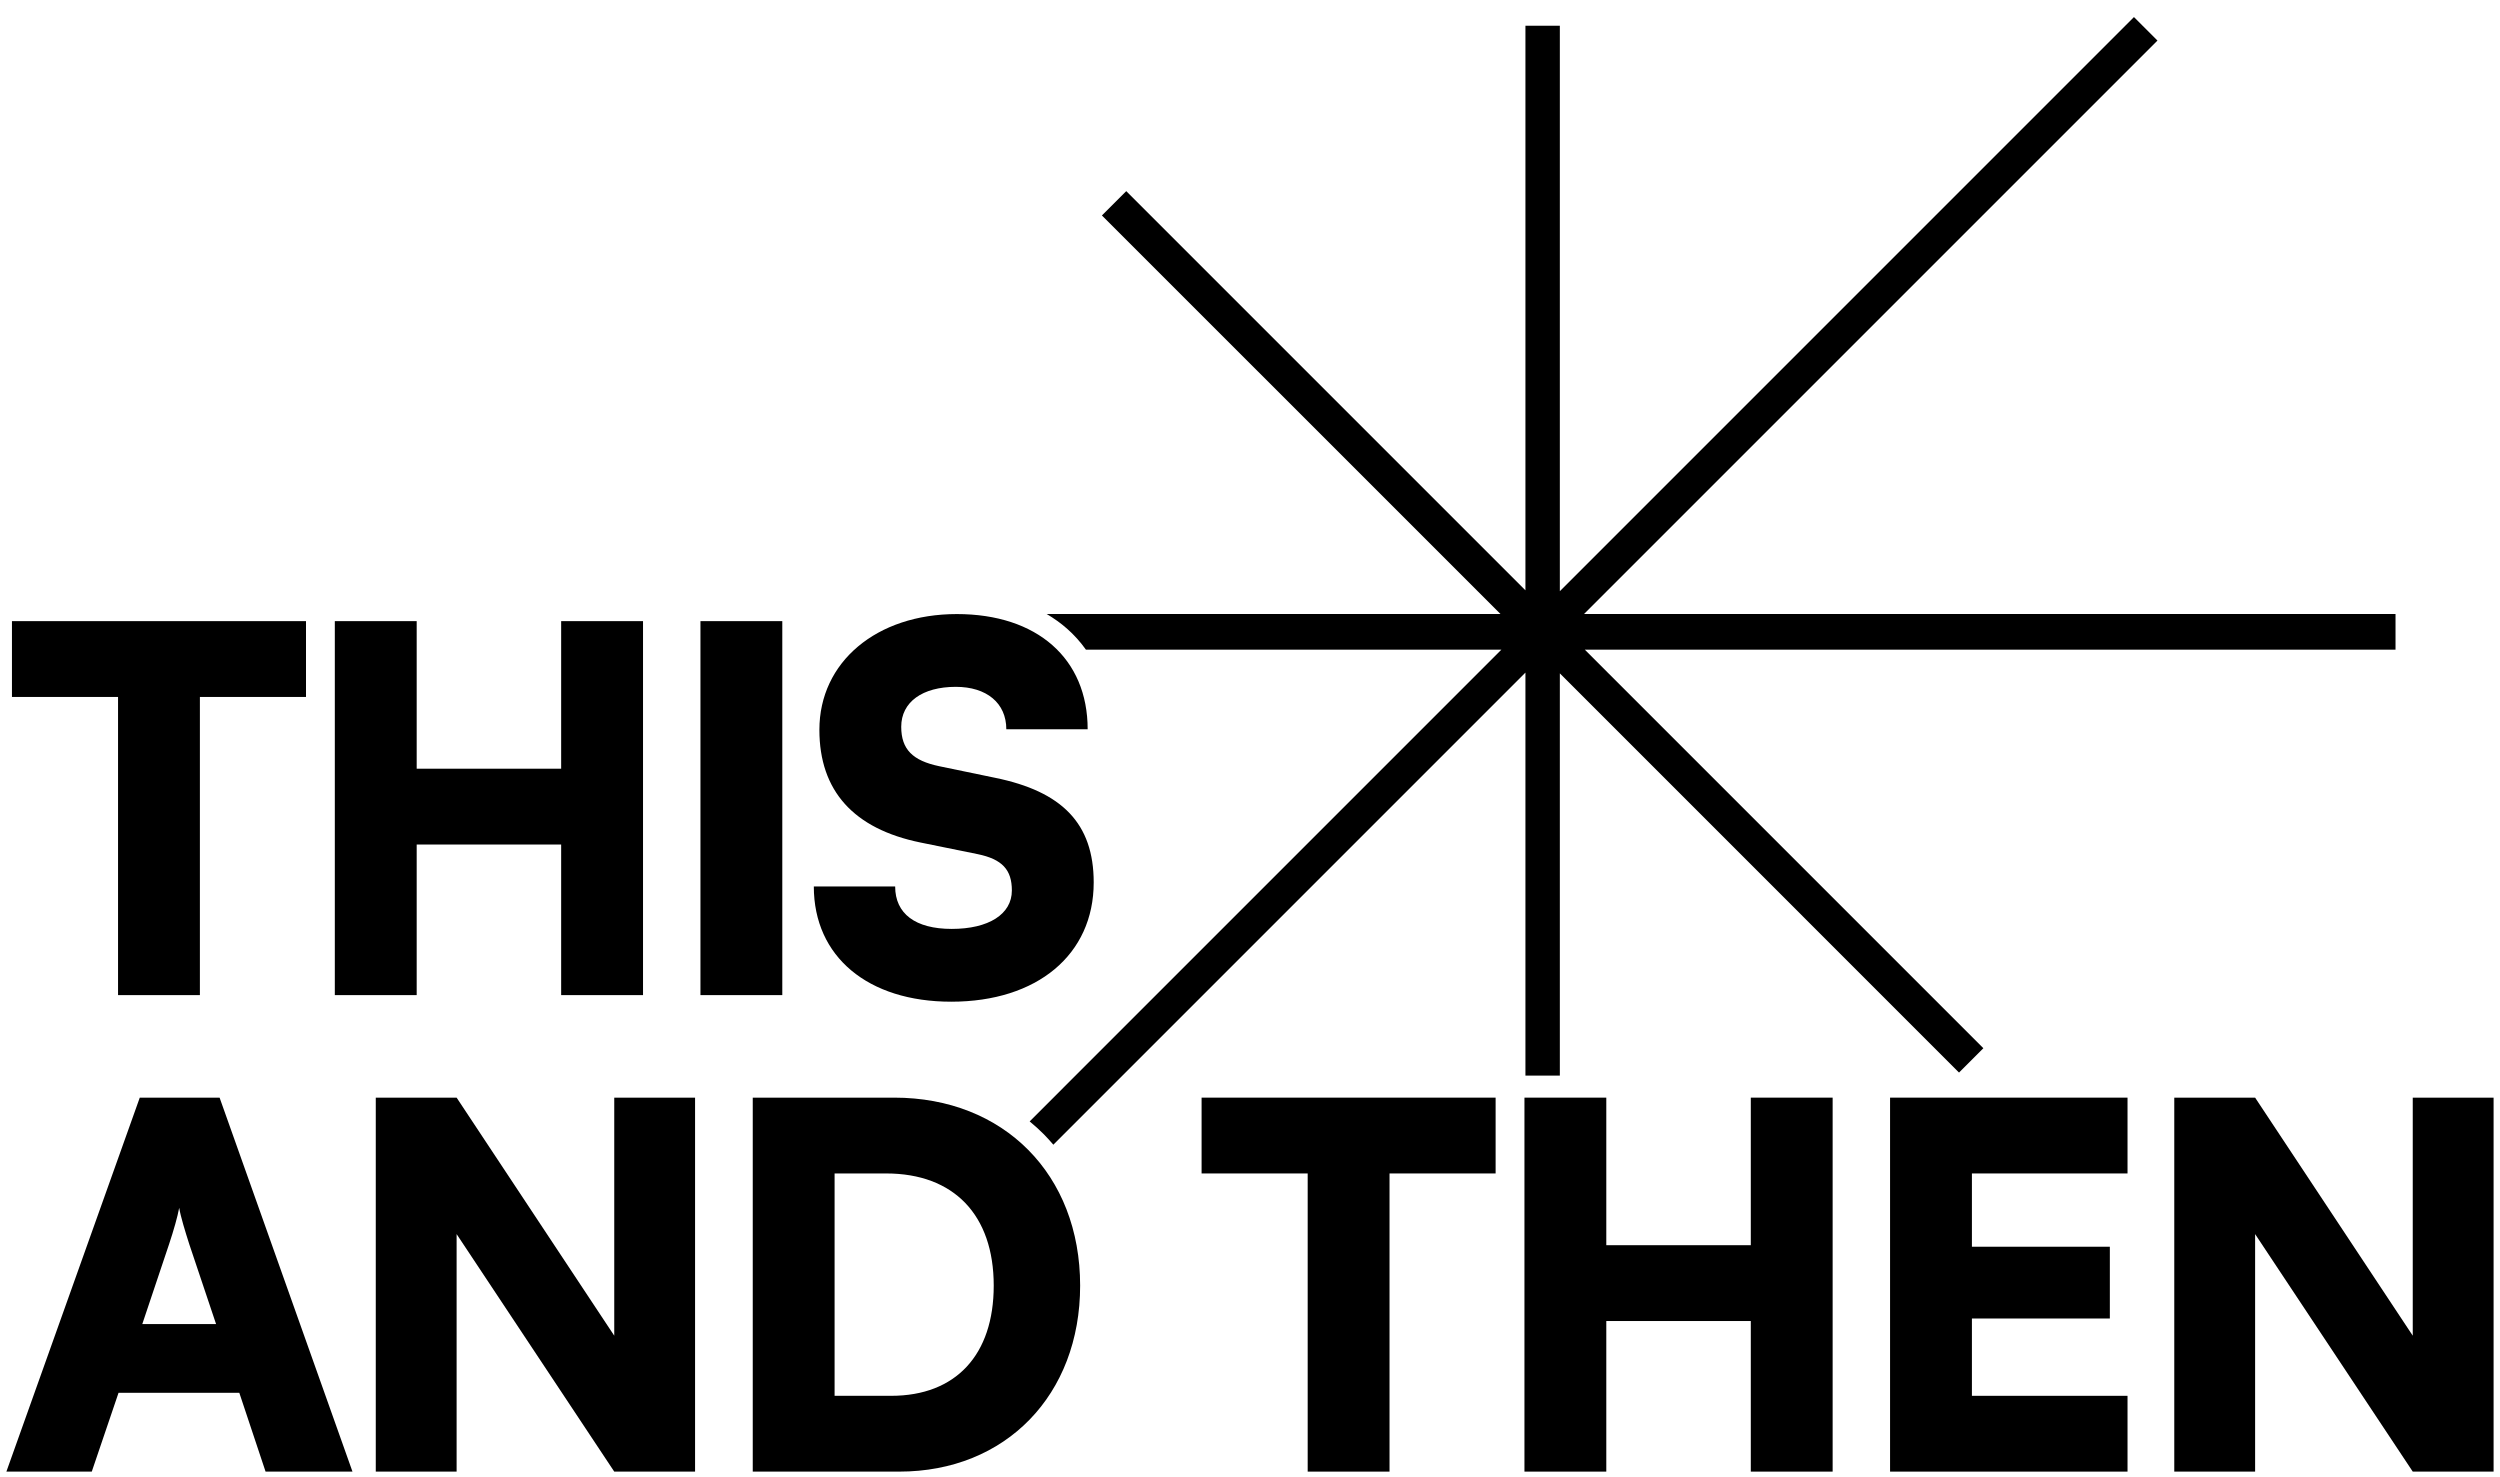
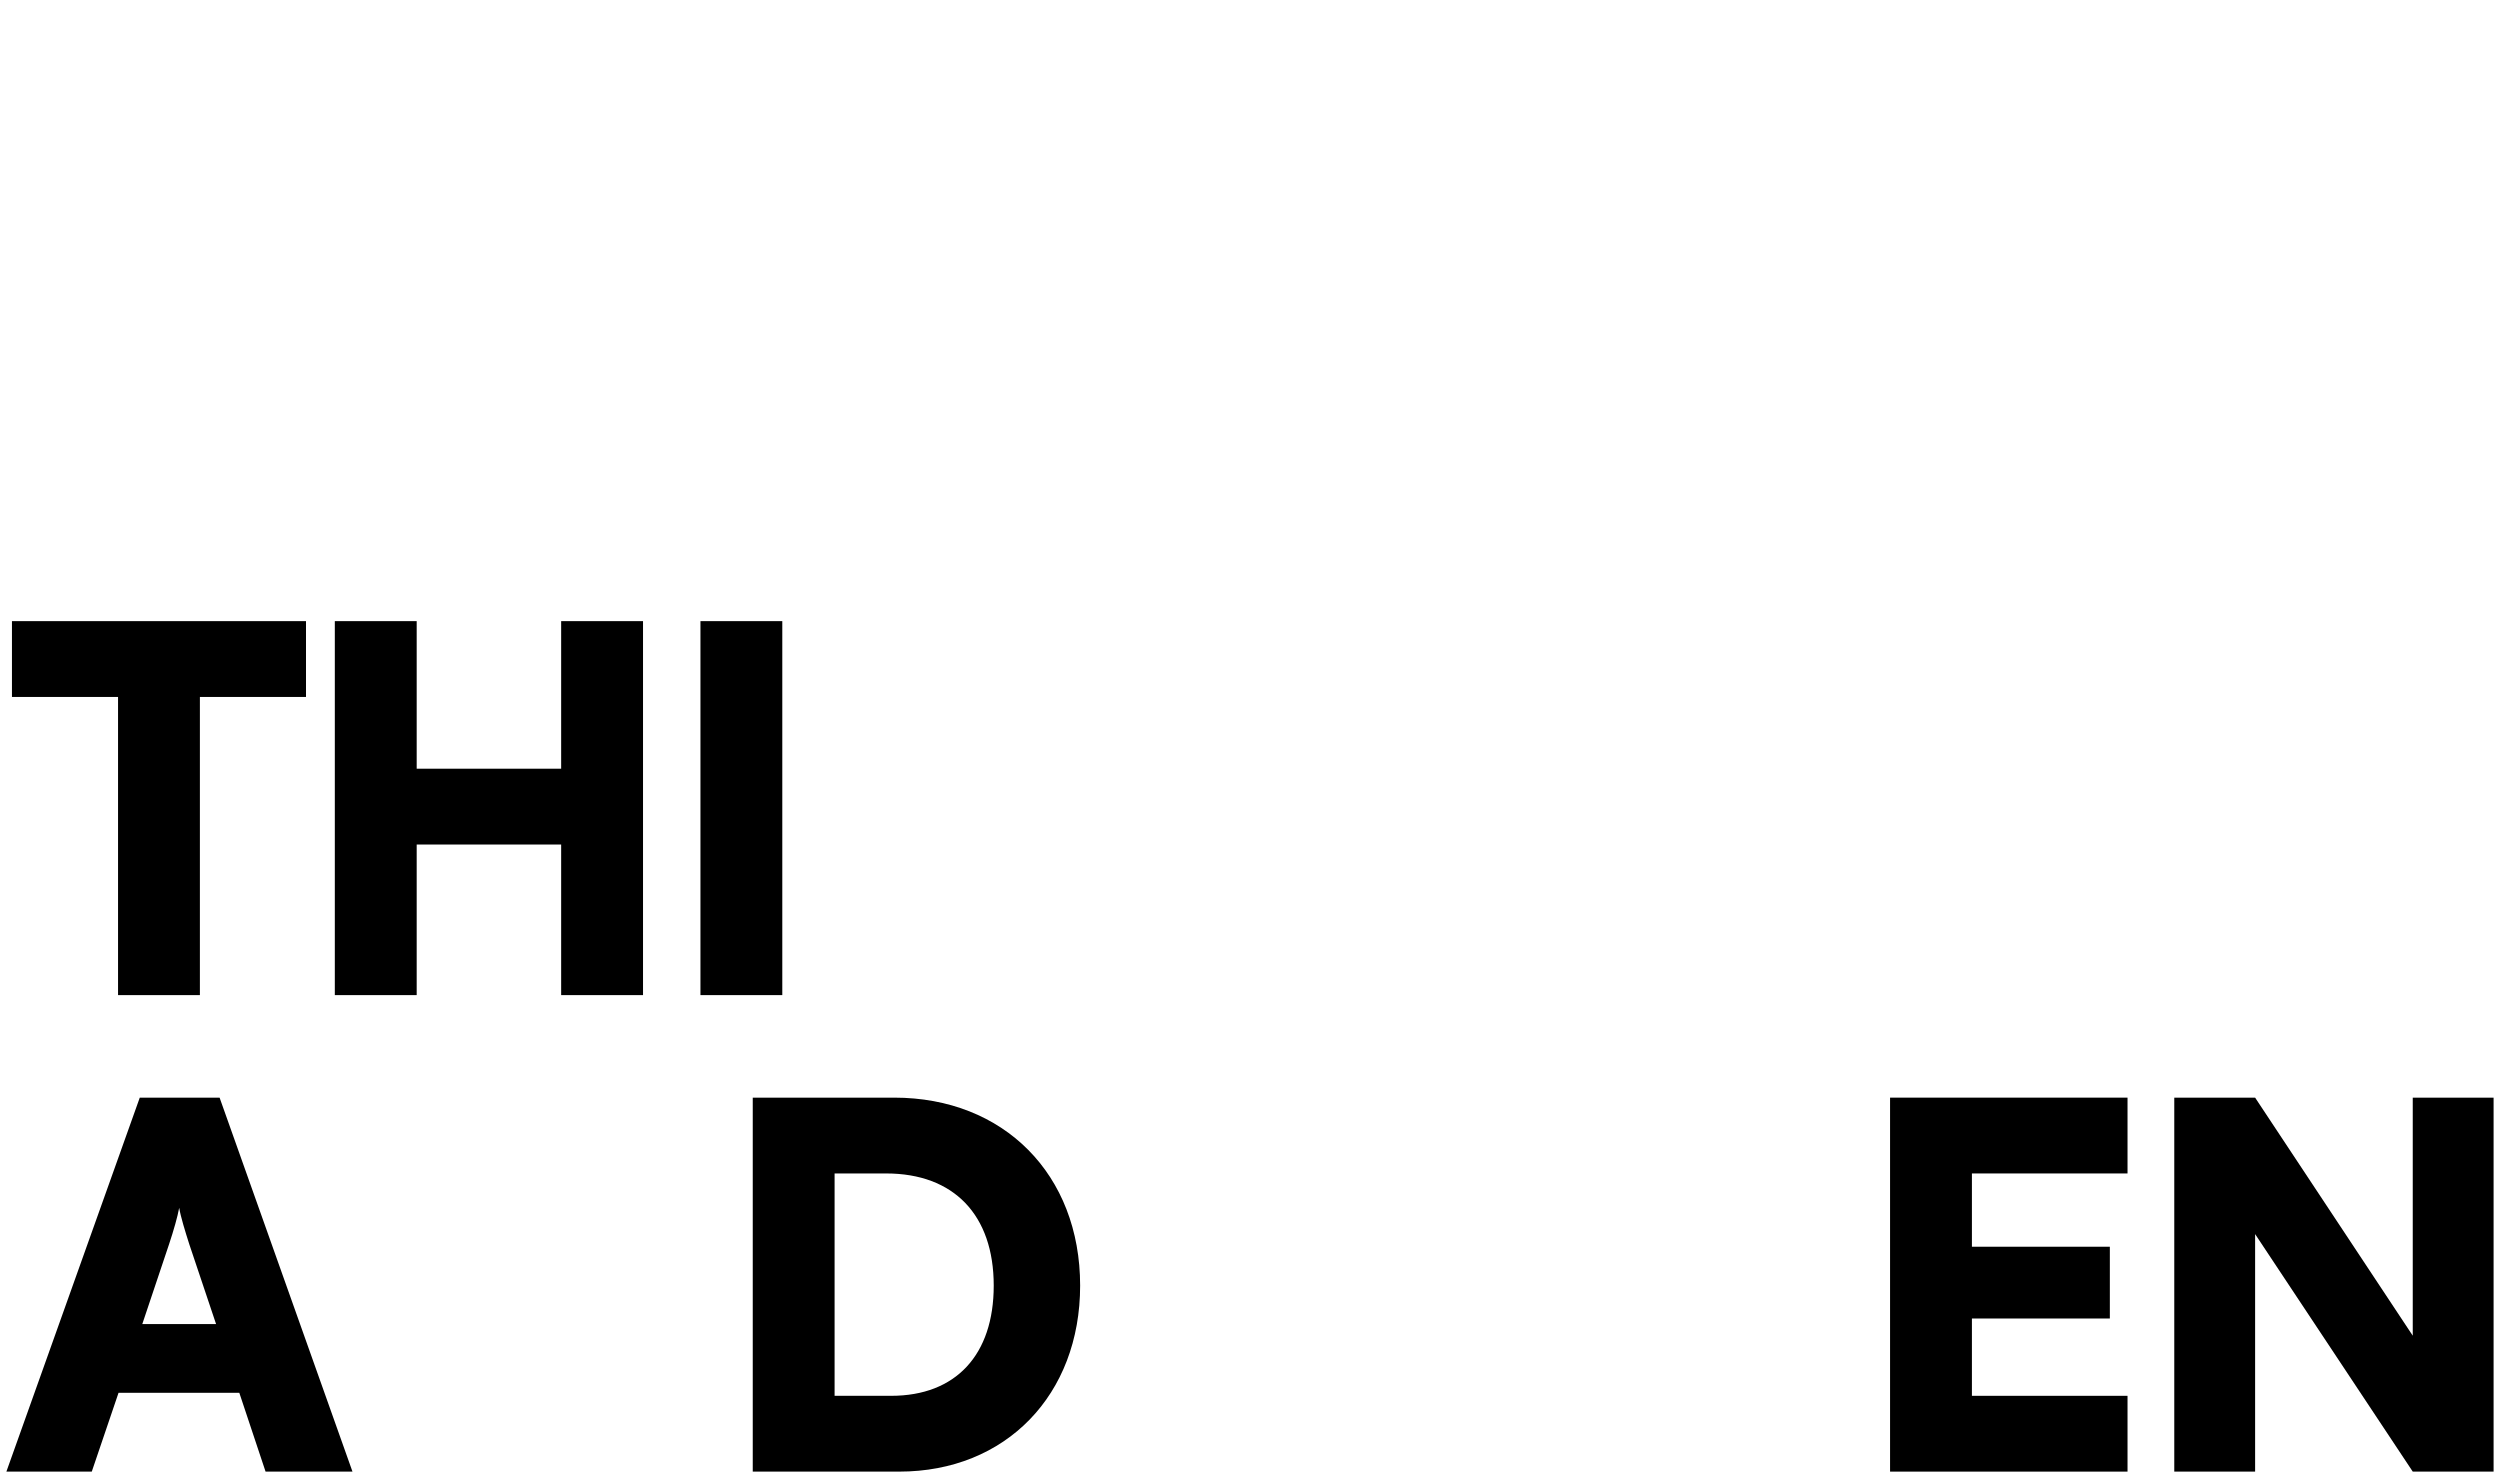
<svg xmlns="http://www.w3.org/2000/svg" width="110" height="65" viewBox="0 0 110 65" fill="none">
-   <path d="M94.928 1.785L69.696 27.017H105.403V28.585H69.731L87.268 46.122L86.197 47.193L68.633 29.628V47.326H67.119V29.594L46.347 50.367C46.214 50.212 46.078 50.059 45.935 49.914C45.734 49.712 45.524 49.522 45.305 49.342L66.061 28.585H47.78C47.541 28.248 47.263 27.937 46.945 27.658C46.671 27.416 46.372 27.204 46.053 27.017H66.022L48.484 9.48L49.555 8.41L67.119 25.974V1.133H68.633V26.013L93.894 0.751L94.928 1.785Z" fill="black" />
  <path d="M0.526 30.666V27.33H13.464V30.666H8.795V43.785H5.194V30.666H0.526Z" fill="black" />
  <path d="M18.334 43.785H14.732V27.33H18.334V33.823H24.691V27.33H28.293V43.785H24.691V37.159H18.334V43.785Z" fill="black" />
  <path d="M34.421 27.33V43.785H30.82V27.33H34.421Z" fill="black" />
-   <path d="M36.053 32.111C36.053 29.131 38.565 27.019 42.099 27.019C45.634 27.019 47.857 28.976 47.857 32.089H44.278C44.278 30.933 43.411 30.221 42.055 30.221C40.587 30.221 39.654 30.888 39.654 31.978C39.654 32.978 40.165 33.468 41.321 33.712L43.788 34.224C46.723 34.824 48.123 36.225 48.123 38.827C48.123 42.006 45.634 44.075 41.855 44.075C38.187 44.075 35.808 42.095 35.808 39.005H39.387C39.387 40.205 40.276 40.872 41.877 40.872C43.5 40.872 44.522 40.227 44.522 39.182C44.522 38.271 44.1 37.804 43.011 37.581L40.498 37.07C37.564 36.469 36.053 34.802 36.053 32.111Z" fill="black" />
  <path d="M4.038 64.751H0.281L6.15 48.296H9.662L15.509 64.751H11.685L10.529 61.282H5.216L4.038 64.751ZM7.439 54.745L6.261 58.258H9.507L8.328 54.745C8.151 54.189 7.951 53.544 7.884 53.144C7.817 53.522 7.639 54.144 7.439 54.745Z" fill="black" />
-   <path d="M20.091 64.751H16.534V48.296H20.091L27.027 58.77V48.296H30.583V64.751H27.027L20.091 54.3V64.751Z" fill="black" />
  <path d="M39.567 64.751H33.121V48.296H39.345C44.169 48.296 47.526 51.676 47.526 56.568C47.526 61.371 44.258 64.751 39.567 64.751ZM38.989 51.632H36.722V61.416H39.212C42.057 61.416 43.724 59.615 43.724 56.568C43.724 53.455 41.968 51.632 38.989 51.632Z" fill="black" />
-   <path d="M52.87 51.632V48.296H65.807V51.632H61.139V64.751H57.538V51.632H52.87Z" fill="black" />
-   <path d="M70.677 64.751H67.076V48.296H70.677V54.789H77.035V48.296H80.636V64.751H77.035V58.125H70.677V64.751Z" fill="black" />
  <path d="M93.611 64.751H83.163V48.296H93.611V51.632H86.764V54.856H92.833V58.014H86.764V61.416H93.611V64.751Z" fill="black" />
  <path d="M99.225 64.751H95.668V48.296H99.225L106.161 58.77V48.296H109.718V64.751H106.161L99.225 54.3V64.751Z" fill="black" />
</svg>